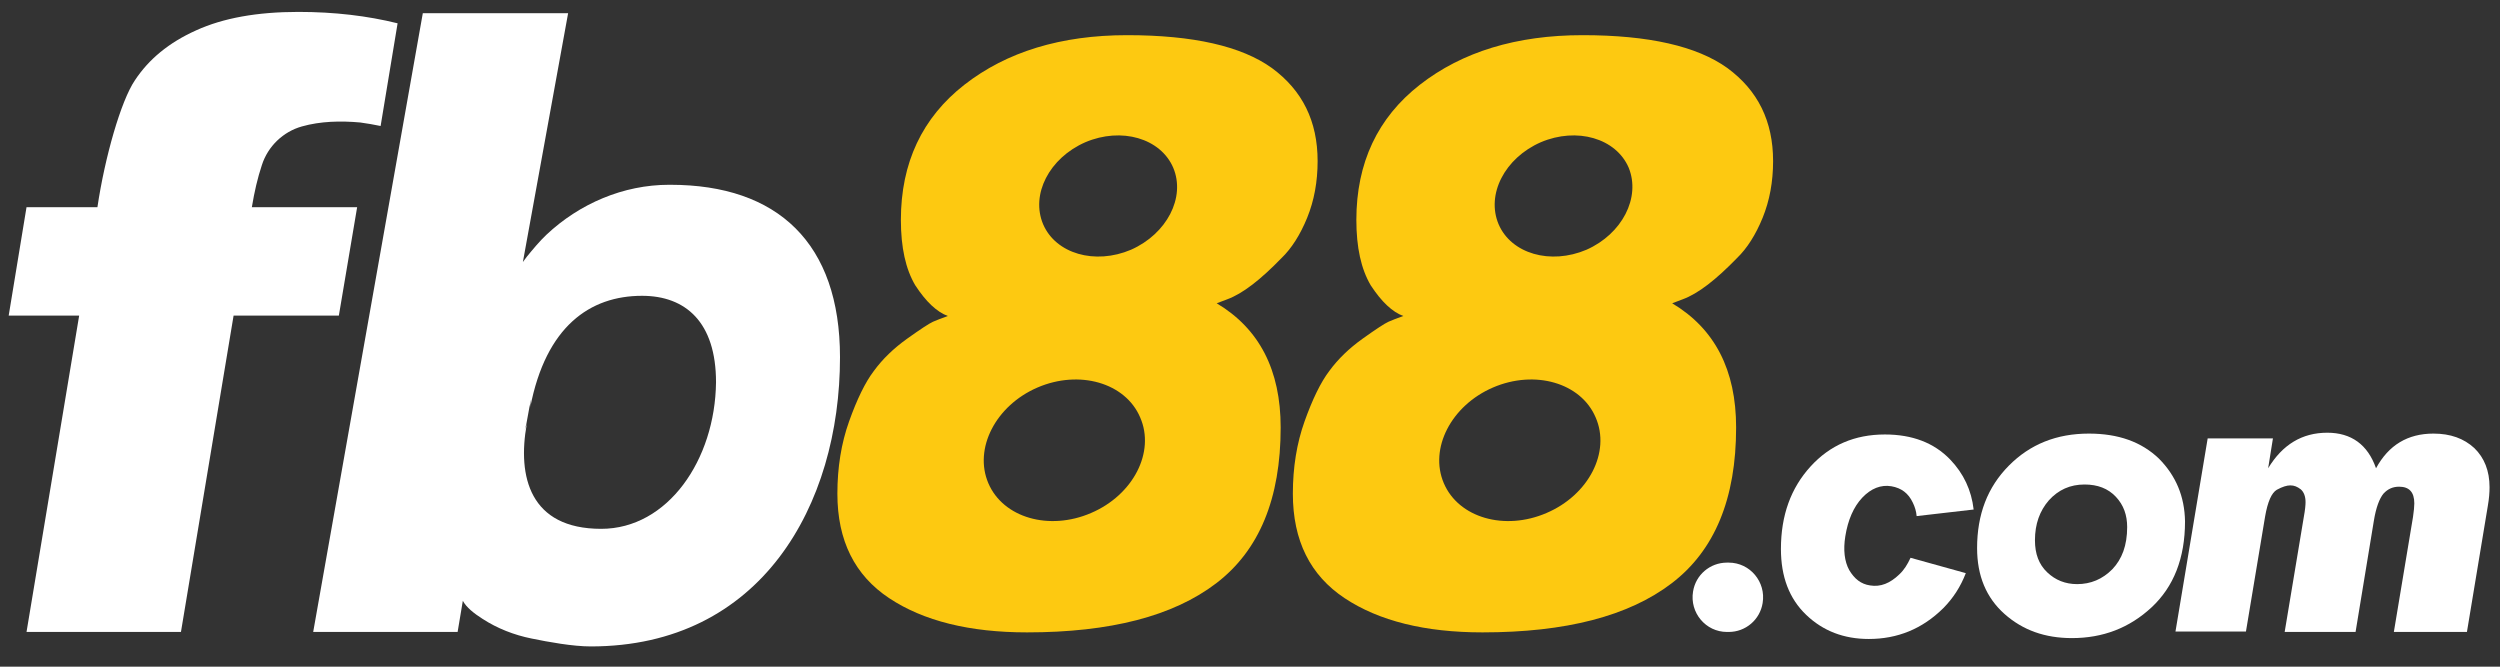
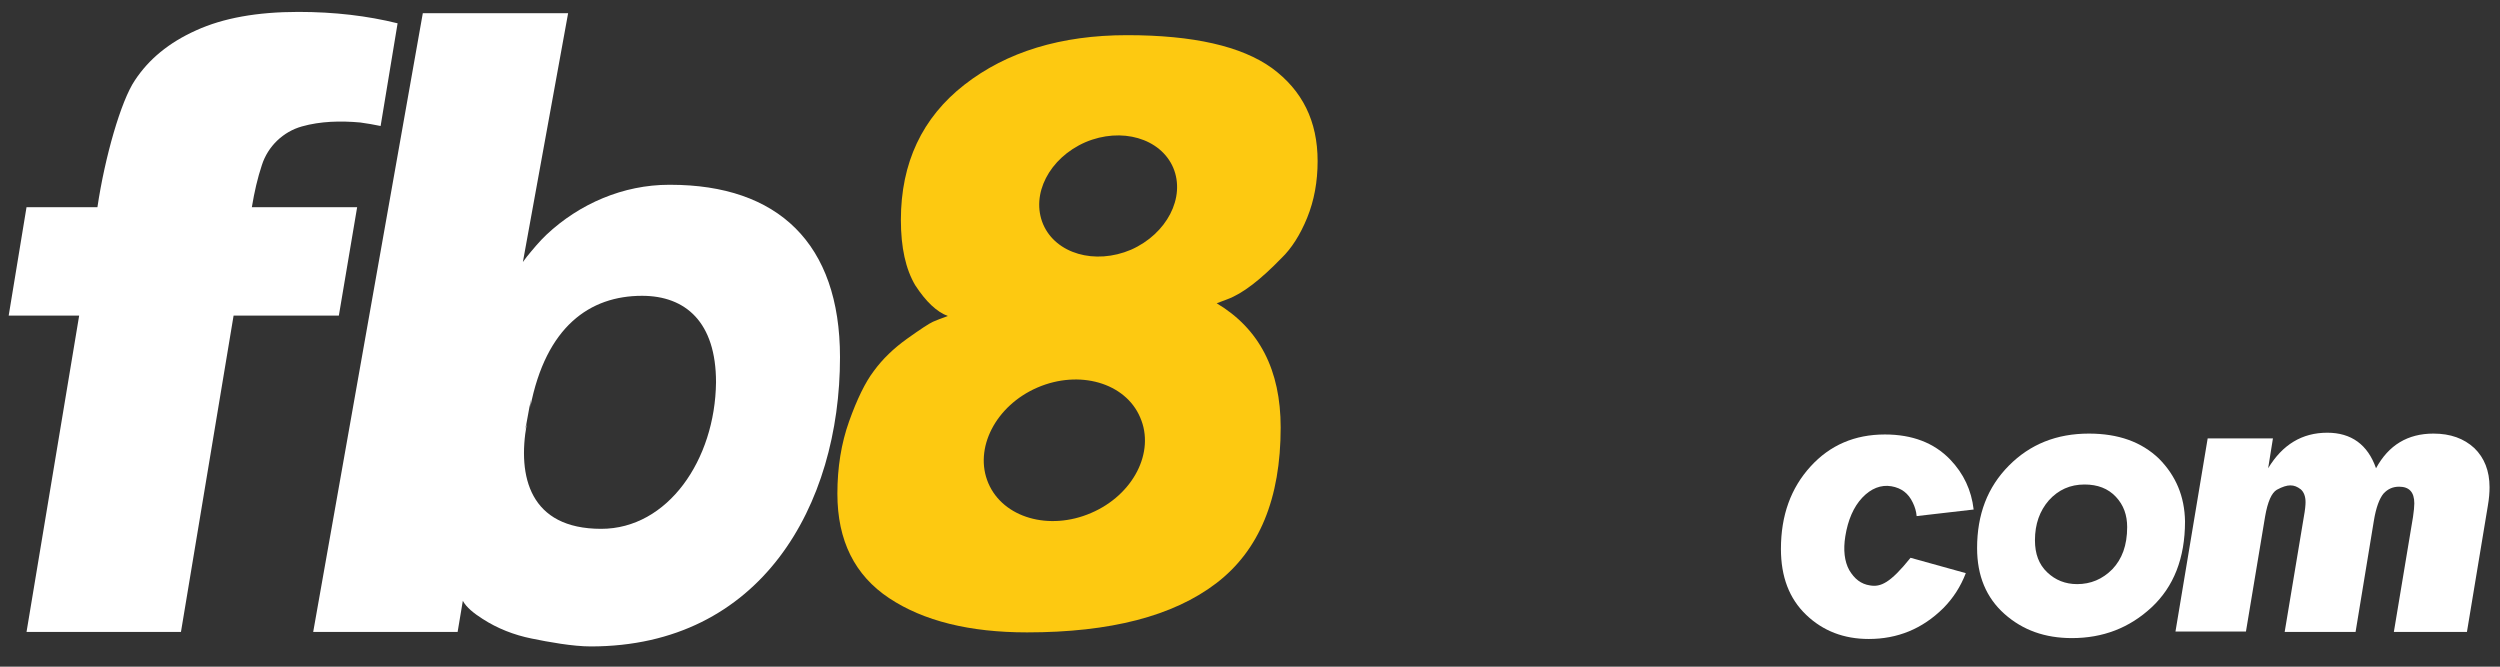
<svg xmlns="http://www.w3.org/2000/svg" width="105" height="28" viewBox="0 0 105 28" fill="none">
  <rect x="0" y="0" width="105" height="28" fill="#333333" stroke="none" />
  <g clip-path="url(#clip0_6577_7694)">
    <path d="M15 8.701L14.232 13.254H9.811L7.6 26.542H1.114L3.325 13.254H0.365L1.114 8.701H4.092C4.403 6.6 5.079 4.241 5.664 3.375C6.248 2.49 7.089 1.79 8.24 1.274C9.373 0.758 10.798 0.5 12.533 0.5C14.05 0.5 15.438 0.666 16.699 0.979L15.986 5.292C15.712 5.237 15.42 5.181 15.128 5.144C14.306 5.071 13.465 5.089 12.68 5.31C11.894 5.531 11.254 6.14 10.999 6.932C10.816 7.485 10.688 8.038 10.578 8.701H15Z" fill="white" />
-     <path d="M74.031 25.325C73.921 26.026 73.319 26.542 72.606 26.542H72.533C71.638 26.542 70.962 25.731 71.108 24.846C71.217 24.146 71.82 23.63 72.533 23.63H72.606C73.501 23.63 74.177 24.441 74.031 25.325Z" fill="white" />
    <path d="M90.675 19.262C89.944 18.561 88.976 18.211 87.734 18.211C86.382 18.211 85.267 18.654 84.372 19.557C83.477 20.46 83.038 21.602 83.038 23.021C83.038 24.183 83.422 25.104 84.189 25.786C84.957 26.468 85.888 26.8 87.021 26.8C88.318 26.8 89.433 26.376 90.365 25.51C91.296 24.643 91.771 23.445 91.771 21.897C91.753 20.847 91.388 19.981 90.675 19.262ZM88.72 23.906C88.3 24.33 87.807 24.533 87.24 24.533C86.747 24.533 86.327 24.367 85.98 24.035C85.632 23.703 85.468 23.261 85.468 22.69C85.468 22.008 85.669 21.455 86.053 21.013C86.455 20.57 86.948 20.349 87.551 20.349C88.099 20.349 88.537 20.515 88.866 20.865C89.195 21.215 89.341 21.639 89.341 22.137C89.341 22.911 89.122 23.482 88.72 23.906Z" fill="white" />
    <path d="M92.722 18.414H95.463L95.262 19.667C95.865 18.672 96.687 18.174 97.746 18.174C98.751 18.174 99.446 18.672 99.793 19.667C100.323 18.691 101.127 18.211 102.204 18.211C102.917 18.211 103.483 18.414 103.922 18.82C104.342 19.225 104.561 19.778 104.561 20.46C104.561 20.681 104.543 20.939 104.488 21.252L103.611 26.542H100.542L101.346 21.713C101.382 21.473 101.401 21.271 101.401 21.142C101.401 20.663 101.181 20.441 100.761 20.441C100.505 20.441 100.286 20.534 100.103 20.736C99.939 20.939 99.793 21.308 99.701 21.879L98.934 26.542H95.956L96.76 21.713C96.815 21.418 96.833 21.215 96.833 21.086C96.833 20.847 96.76 20.663 96.632 20.552C96.486 20.441 96.358 20.386 96.194 20.386C96.047 20.386 95.865 20.441 95.627 20.57C95.408 20.699 95.243 21.068 95.134 21.695L94.33 26.523H91.37L92.722 18.414Z" fill="white" />
-     <path d="M80.243 23.427C80.115 23.703 79.969 23.943 79.768 24.127C79.385 24.496 78.983 24.662 78.544 24.588C78.161 24.533 77.886 24.312 77.667 23.943C77.466 23.575 77.412 23.095 77.503 22.524C77.612 21.842 77.85 21.289 78.215 20.902C78.581 20.515 79.001 20.349 79.439 20.423C79.86 20.497 80.152 20.718 80.335 21.105C80.426 21.289 80.481 21.473 80.499 21.676L82.893 21.4C82.801 20.589 82.472 19.888 81.906 19.299C81.23 18.598 80.317 18.248 79.165 18.248C77.905 18.248 76.863 18.691 76.041 19.594C75.219 20.497 74.799 21.639 74.799 23.058C74.799 24.22 75.146 25.141 75.859 25.823C76.571 26.505 77.448 26.837 78.49 26.837C79.695 26.837 80.737 26.413 81.614 25.547C82.034 25.123 82.344 24.643 82.564 24.072L80.243 23.427Z" fill="white" />
+     <path d="M80.243 23.427C79.385 24.496 78.983 24.662 78.544 24.588C78.161 24.533 77.886 24.312 77.667 23.943C77.466 23.575 77.412 23.095 77.503 22.524C77.612 21.842 77.85 21.289 78.215 20.902C78.581 20.515 79.001 20.349 79.439 20.423C79.86 20.497 80.152 20.718 80.335 21.105C80.426 21.289 80.481 21.473 80.499 21.676L82.893 21.4C82.801 20.589 82.472 19.888 81.906 19.299C81.23 18.598 80.317 18.248 79.165 18.248C77.905 18.248 76.863 18.691 76.041 19.594C75.219 20.497 74.799 21.639 74.799 23.058C74.799 24.22 75.146 25.141 75.859 25.823C76.571 26.505 77.448 26.837 78.49 26.837C79.695 26.837 80.737 26.413 81.614 25.547C82.034 25.123 82.344 24.643 82.564 24.072L80.243 23.427Z" fill="white" />
    <path d="M53.422 2.859C52.143 1.938 50.115 1.477 47.338 1.477C44.561 1.477 42.277 2.177 40.505 3.559C38.733 4.942 37.837 6.84 37.837 9.236C37.837 10.397 38.038 11.3 38.44 11.982C38.897 12.682 39.354 13.106 39.811 13.272C39.555 13.364 39.354 13.438 39.189 13.512C39.025 13.585 38.66 13.825 38.093 14.23C37.527 14.636 37.07 15.078 36.705 15.576C36.339 16.055 35.992 16.774 35.663 17.695C35.334 18.617 35.17 19.63 35.17 20.736C35.17 22.708 35.901 24.164 37.344 25.122C38.788 26.081 40.724 26.56 43.136 26.56C46.626 26.56 49.275 25.878 51.083 24.496C52.892 23.114 53.788 20.939 53.788 17.953C53.788 15.539 52.892 13.806 51.102 12.738L51.54 12.572C52.198 12.332 52.947 11.742 53.824 10.839C54.244 10.434 54.61 9.862 54.902 9.144C55.194 8.425 55.34 7.632 55.34 6.766C55.34 5.089 54.701 3.799 53.422 2.859ZM45.822 21.547C44.068 22.303 42.131 21.75 41.51 20.294C40.889 18.838 41.82 17.032 43.574 16.276C45.328 15.521 47.265 16.073 47.886 17.529C48.526 18.985 47.594 20.791 45.822 21.547ZM47.502 10.489C45.986 11.134 44.342 10.655 43.812 9.42C43.282 8.167 44.068 6.637 45.584 5.974C47.1 5.329 48.745 5.808 49.275 7.043C49.804 8.296 49.001 9.826 47.502 10.489Z" fill="#FDC911" />
-     <path d="M72.552 2.859C71.273 1.938 69.245 1.477 66.468 1.477C63.691 1.477 61.407 2.177 59.635 3.559C57.862 4.942 56.967 6.84 56.967 9.236C56.967 10.397 57.168 11.3 57.57 11.982C58.027 12.682 58.484 13.106 58.941 13.272C58.685 13.364 58.484 13.438 58.319 13.512C58.155 13.585 57.789 13.825 57.223 14.23C56.657 14.636 56.2 15.078 55.834 15.576C55.469 16.055 55.122 16.774 54.793 17.695C54.464 18.617 54.3 19.63 54.3 20.736C54.3 22.708 55.031 24.164 56.474 25.122C57.917 26.081 59.854 26.56 62.266 26.56C65.755 26.56 68.405 25.878 70.213 24.496C72.022 23.114 72.917 20.939 72.917 17.953C72.917 15.539 72.022 13.806 70.232 12.738L70.67 12.572C71.328 12.332 72.077 11.742 72.954 10.839C73.374 10.434 73.74 9.862 74.032 9.144C74.324 8.425 74.47 7.632 74.47 6.766C74.47 5.089 73.831 3.799 72.552 2.859ZM64.951 21.547C63.197 22.303 61.261 21.75 60.64 20.294C60.018 18.838 60.95 17.032 62.704 16.276C64.458 15.521 66.395 16.073 67.016 17.529C67.656 18.985 66.724 20.791 64.951 21.547ZM66.632 10.489C65.116 11.134 63.471 10.655 62.942 9.42C62.412 8.167 63.197 6.637 64.714 5.974C66.23 5.329 67.875 5.808 68.405 7.043C68.916 8.296 68.13 9.826 66.632 10.489Z" fill="#FDC911" />
    <path d="M19.439 25.233C19.585 25.51 19.914 25.768 20.262 25.989C20.883 26.394 21.595 26.671 22.326 26.818C23.039 26.965 24.062 27.15 24.811 27.15C31.954 27.15 35.28 21.234 35.28 15.004C35.28 10.213 32.667 7.761 28.154 7.761C28.136 7.761 28.118 7.761 28.099 7.761C26.181 7.761 24.336 8.554 22.947 9.862C22.655 10.139 22.381 10.471 22.125 10.784L21.961 11.005L23.861 0.555H17.758L13.154 26.542H19.22L19.439 25.233ZM25.249 22.211C22.253 22.211 21.723 20.017 22.125 17.806L22.034 18.082L22.107 17.806L22.235 17.105L22.308 16.774L22.271 17.105C22.929 13.714 24.774 12.424 26.967 12.424C28.794 12.424 30.073 13.53 30.073 16.055C30.036 19.317 28.045 22.211 25.249 22.211Z" fill="white" />
  </g>
  <defs>
    <clipPath id="clip0_6577_7694">
      <rect width="105" height="27" fill="white" transform="translate(0 0.5)" />
    </clipPath>
  </defs>
</svg>